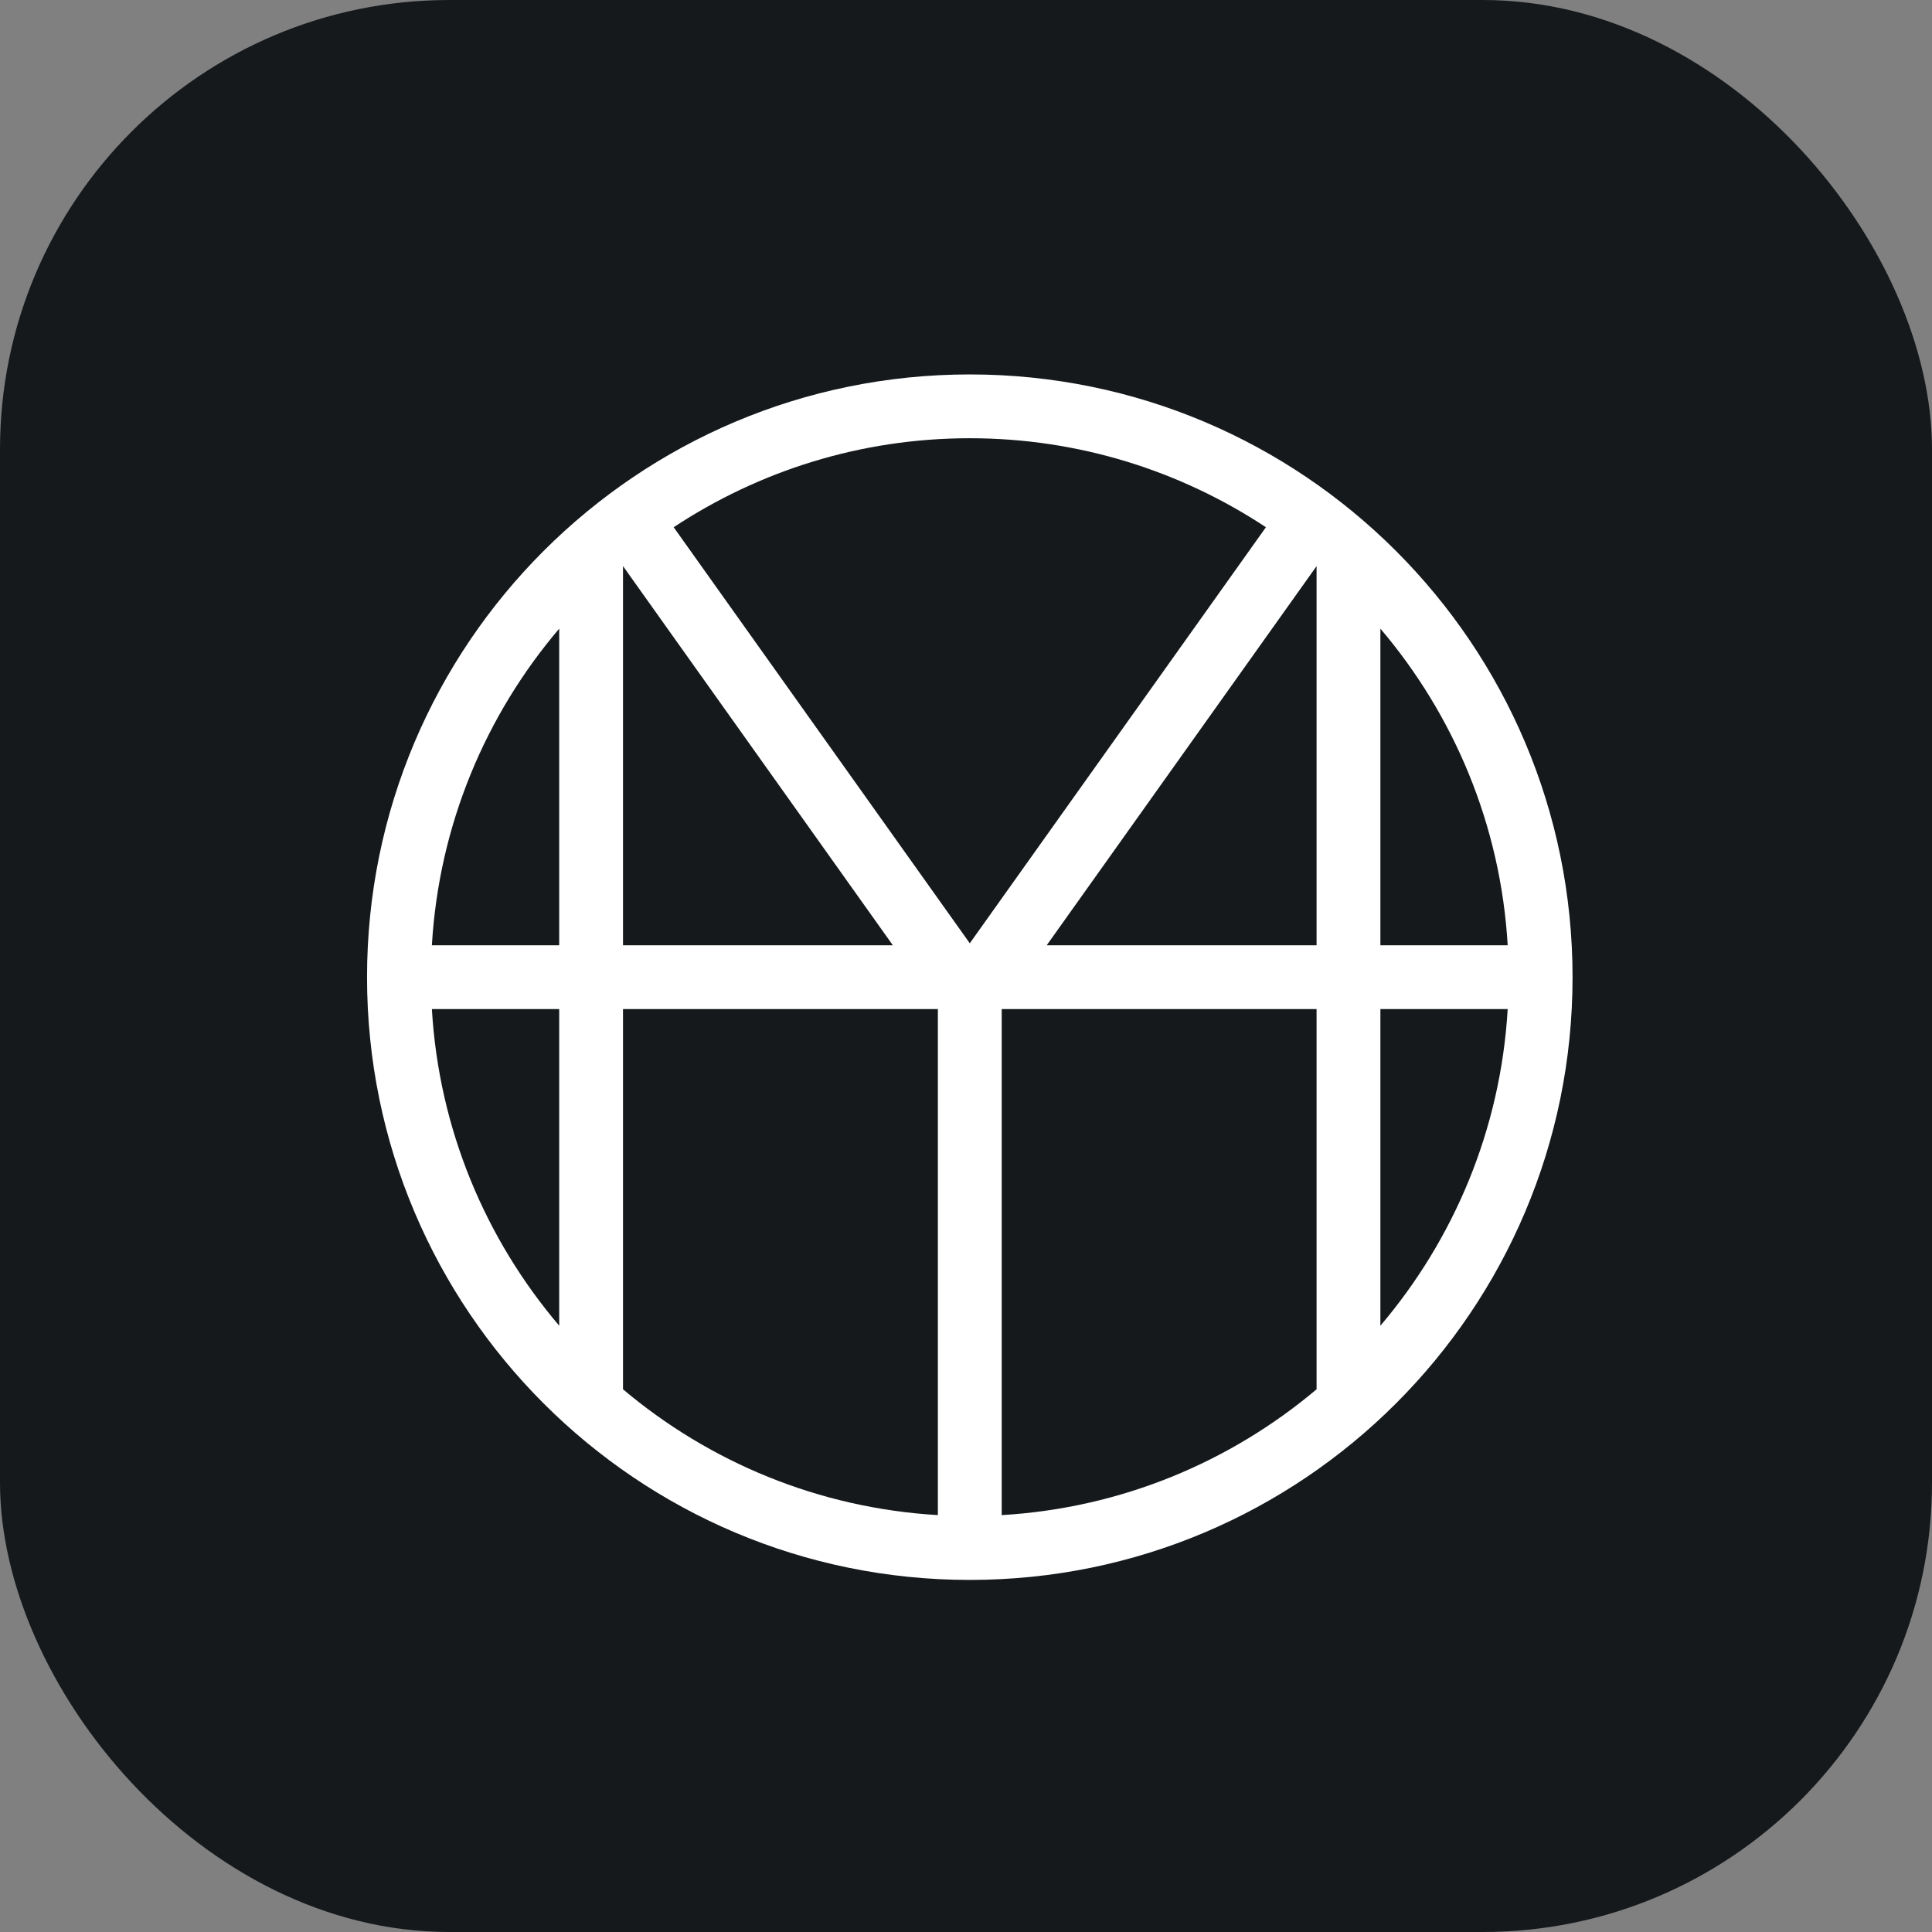
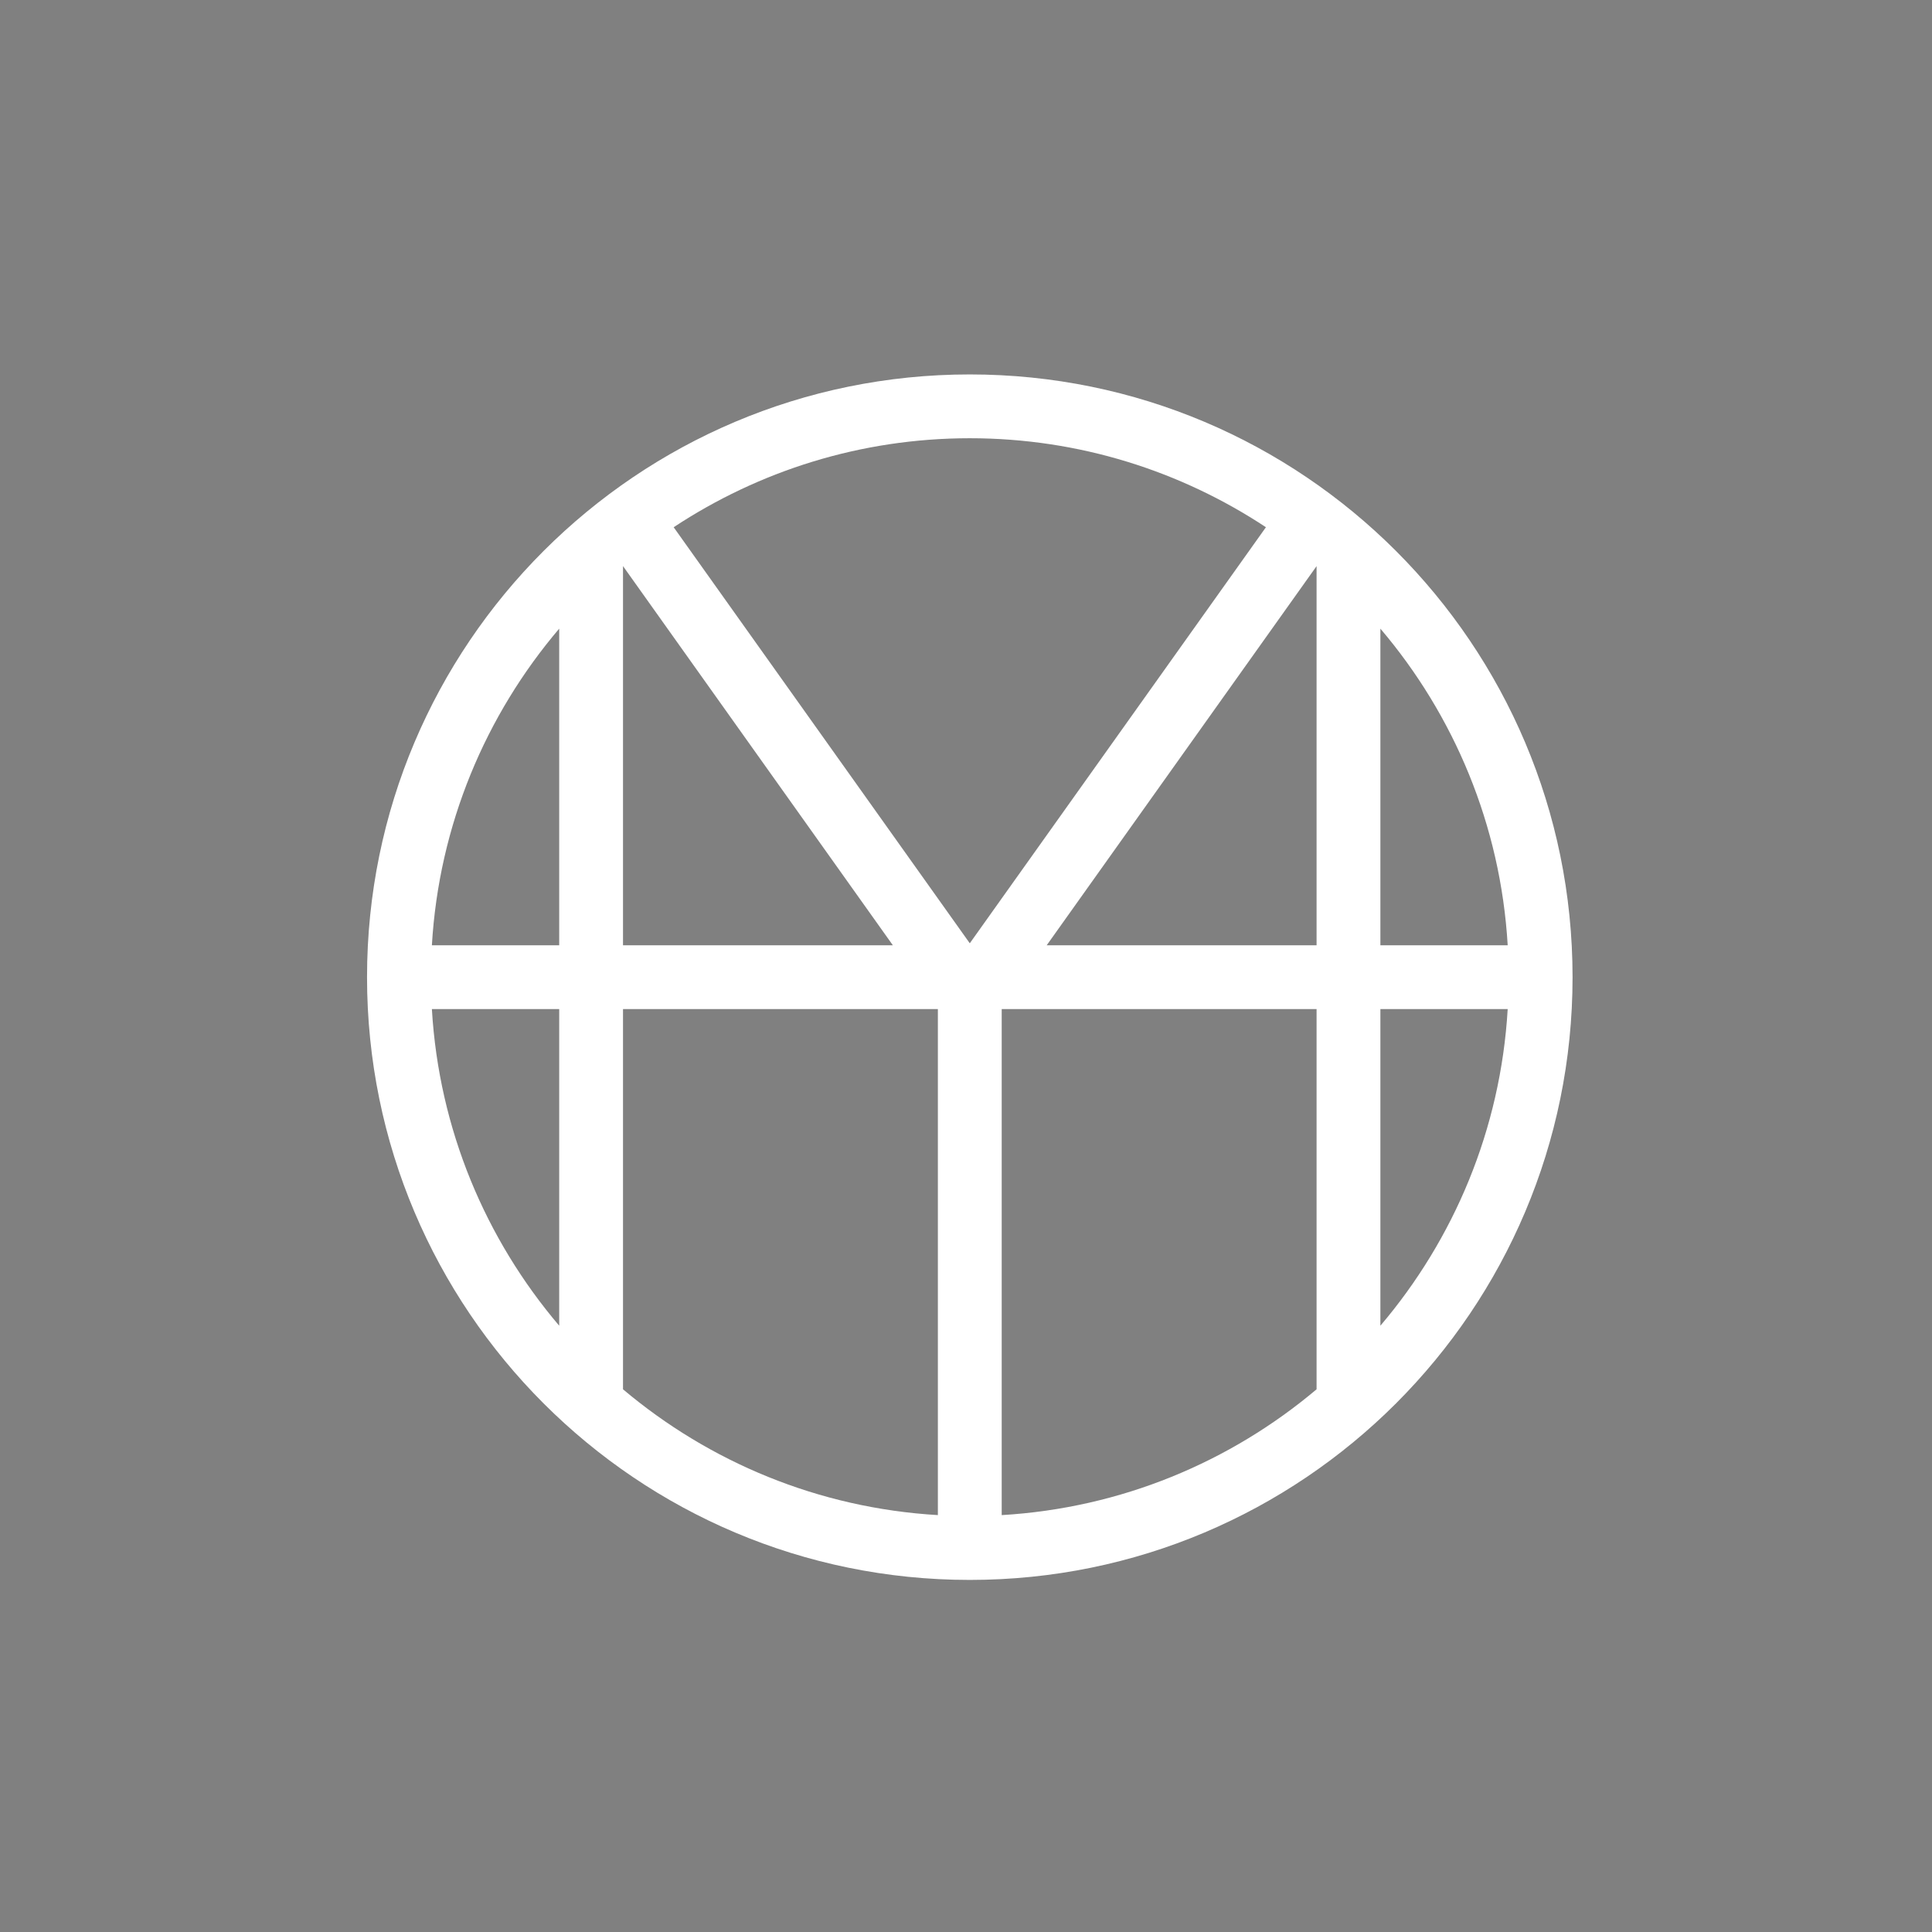
<svg xmlns="http://www.w3.org/2000/svg" width="129" height="129" viewBox="0 0 129 129" fill="none">
  <rect x="0" y="0" width="129" height="129" fill="#808080" stroke="none" />
-   <rect width="129" height="129" rx="30" fill="#15191B" />
  <path d="M92.169 88.518V67.377H100.669C100.198 75.413 97.076 82.745 92.169 88.518ZM28.837 67.377H37.338V88.518C32.43 82.745 29.308 75.413 28.837 67.377ZM37.338 41.975V63.117H28.837C29.308 55.08 32.43 47.748 37.338 41.975ZM84.526 35.203L64.753 62.983L44.981 35.203C50.66 31.453 57.454 29.261 64.753 29.261C72.053 29.261 78.847 31.453 84.526 35.203ZM69.888 63.117L87.908 37.8V63.117H69.888ZM41.598 37.798L59.617 63.117H41.598V37.798ZM41.598 67.377H62.622V101.164C54.641 100.694 47.353 97.614 41.598 92.764V67.377ZM87.908 92.764C82.154 97.614 74.865 100.694 66.884 101.164V67.377H87.908V92.764ZM100.669 63.117H92.169V41.975C97.076 47.748 100.198 55.08 100.669 63.117ZM64.753 25.001C42.526 25.001 24.507 43.02 24.507 65.248C24.507 87.475 42.526 105.492 64.753 105.492C86.981 105.492 105 87.475 105 65.248C105 43.02 86.981 25.001 64.753 25.001Z" fill="white" />
</svg>